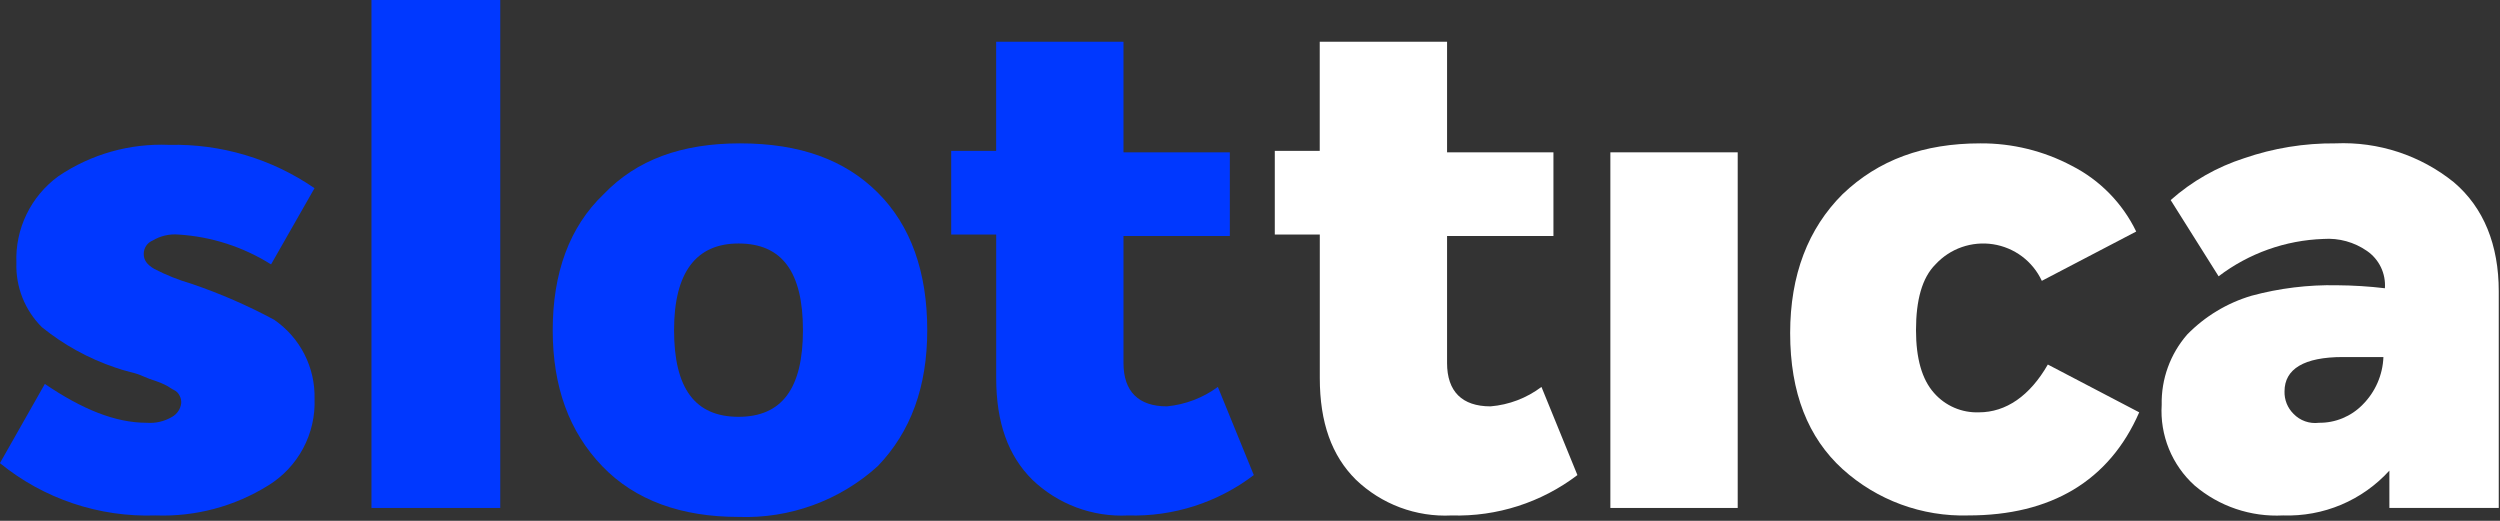
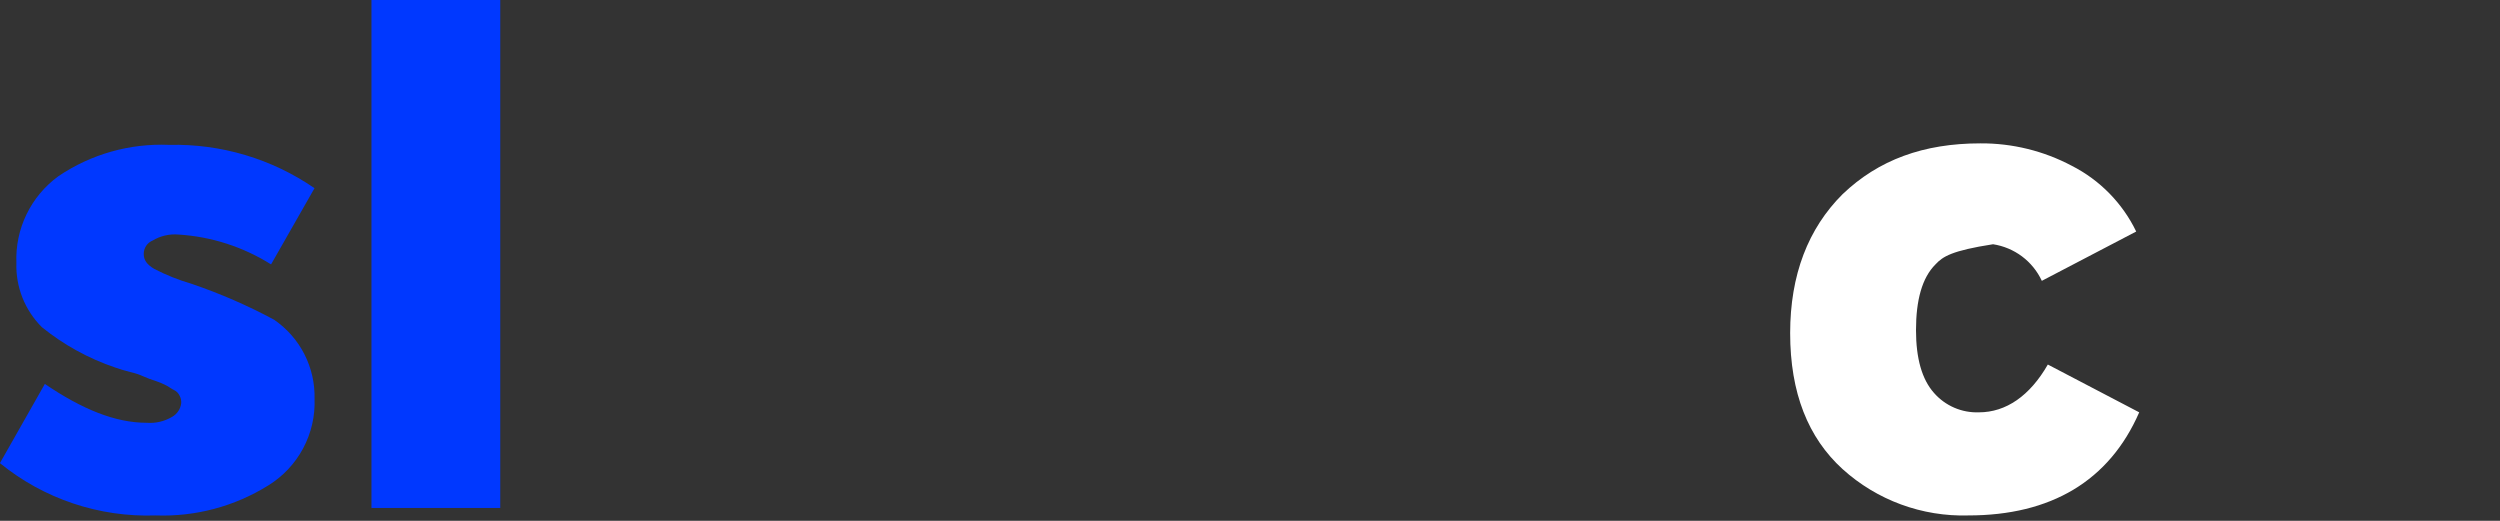
<svg xmlns="http://www.w3.org/2000/svg" width="100%" height="100%" viewBox="0 0 120 25" version="1.1" xml:space="preserve" style="fill-rule:evenodd;clip-rule:evenodd;stroke-linejoin:round;stroke-miterlimit:2;">
  <rect x="0" y="0" width="120" height="25" fill="#333333" stroke="none" />
  <g transform="matrix(1.034,0,0,1.034,-8.276,-8.276)">
    <path d="M15.232,31.931C12.605,32.024 10.035,31.161 8,29.503L10.086,25.827C11.825,27.006 13.355,27.63 14.815,27.63C15.229,27.662 15.642,27.565 15.998,27.352C16.111,27.288 16.208,27.198 16.28,27.089C16.353,26.981 16.399,26.857 16.415,26.728C16.426,26.608 16.402,26.487 16.345,26.381C16.291,26.256 16.191,26.157 16.067,26.103C15.928,26.034 15.858,25.964 15.719,25.895C15.562,25.814 15.399,25.746 15.232,25.69C15.042,25.632 14.856,25.563 14.675,25.482C14.474,25.392 14.264,25.322 14.049,25.274C13.771,25.205 13.562,25.136 13.354,25.066C12.116,24.648 10.962,24.013 9.947,23.191C9.556,22.801 9.249,22.335 9.045,21.822C8.842,21.309 8.747,20.76 8.765,20.208C8.734,19.43 8.895,18.655 9.235,17.954C9.575,17.252 10.082,16.645 10.713,16.185C12.226,15.16 14.031,14.65 15.858,14.729C18.263,14.672 20.625,15.376 22.604,16.74L20.587,20.278C19.29,19.462 17.807,18.984 16.275,18.891C15.862,18.858 15.449,18.955 15.093,19.168C14.969,19.219 14.863,19.305 14.788,19.416C14.714,19.528 14.675,19.659 14.676,19.793C14.676,20.071 14.815,20.279 15.163,20.486C15.718,20.773 16.301,21.005 16.901,21.18C18.22,21.629 19.499,22.186 20.727,22.845C21.322,23.253 21.806,23.803 22.134,24.445C22.462,25.087 22.624,25.8 22.606,26.521C22.636,27.322 22.452,28.116 22.073,28.823C21.694,29.53 21.134,30.124 20.45,30.544C18.888,31.515 17.071,31.998 15.232,31.931Z" style="fill:rgb(0,56,255);fill-rule:nonzero;" />
    <rect x="25.248" y="8" width="5.979" height="23.584" style="fill:rgb(0,56,255);fill-rule:nonzero;" />
-     <path d="M42.285,32C39.643,32 37.487,31.237 35.957,29.641C34.427,28.046 33.662,25.966 33.662,23.33C33.662,20.694 34.427,18.544 36.027,17.018C37.556,15.422 39.641,14.659 42.355,14.659C45.137,14.659 47.223,15.422 48.753,16.948C50.283,18.474 51.048,20.624 51.048,23.329C51.048,25.965 50.283,28.046 48.753,29.641C46.989,31.24 44.667,32.087 42.285,32ZM39.295,23.33C39.295,26.035 40.269,27.353 42.286,27.353C44.303,27.353 45.278,26.035 45.278,23.33C45.278,20.625 44.305,19.307 42.288,19.307C40.339,19.307 39.295,20.623 39.295,23.33Z" style="fill:rgb(0,56,255);fill-rule:nonzero;" />
-     <path d="M64.539,25.966L66.208,30.058C64.534,31.332 62.472,31.994 60.367,31.932C59.55,31.973 58.734,31.846 57.969,31.559C57.204,31.272 56.506,30.832 55.918,30.266C54.806,29.156 54.249,27.63 54.249,25.549L54.249,18.89L52.16,18.89L52.16,15.006L54.247,15.006L54.247,9.942L60.158,9.942L60.158,15.075L65.095,15.075L65.095,18.96L60.158,18.96L60.158,24.856C60.158,26.174 60.853,26.868 62.175,26.868C63.03,26.785 63.847,26.473 64.539,25.966Z" style="fill:rgb(0,56,255);fill-rule:nonzero;" />
-     <path d="M79.561,25.966L81.23,30.058C79.555,31.332 77.493,31.994 75.388,31.932C74.572,31.973 73.756,31.846 72.991,31.559C72.226,31.272 71.528,30.832 70.94,30.266C69.827,29.156 69.271,27.63 69.271,25.549L69.271,18.89L67.182,18.89L67.182,15.006L69.268,15.006L69.268,9.942L75.179,9.942L75.179,15.075L80.117,15.075L80.117,18.96L75.179,18.96L75.179,24.856C75.179,26.174 75.874,26.868 77.196,26.868C78.054,26.797 78.874,26.484 79.561,25.966Z" style="fill:white;fill-rule:nonzero;" />
-     <rect x="82.76" y="15.075" width="5.911" height="16.509" style="fill:white;fill-rule:nonzero;" />
-     <path d="M99.381,31.931C97.229,31.995 95.135,31.224 93.54,29.781C91.94,28.324 91.106,26.245 91.106,23.469C91.106,20.764 91.94,18.613 93.54,17.018C95.209,15.423 97.298,14.659 99.938,14.659C101.416,14.65 102.874,15.007 104.18,15.7C105.484,16.364 106.534,17.436 107.17,18.752L102.789,21.041C102.581,20.594 102.266,20.205 101.871,19.908C101.476,19.612 101.014,19.418 100.525,19.342C100.037,19.267 99.537,19.313 99.071,19.476C98.605,19.639 98.186,19.915 97.852,20.278C97.226,20.903 96.948,21.943 96.948,23.33C96.948,24.648 97.226,25.619 97.783,26.244C98.041,26.539 98.363,26.774 98.724,26.93C99.084,27.086 99.476,27.159 99.869,27.145C101.122,27.145 102.233,26.383 103.068,24.926L107.31,27.145C105.918,30.334 103.206,31.931 99.381,31.931Z" style="fill:white;fill-rule:nonzero;" />
-     <path d="M116.42,14.659C118.411,14.572 120.364,15.213 121.914,16.463C123.305,17.642 124,19.376 124,21.526L124,31.584L118.923,31.584L118.923,29.85C118.302,30.534 117.538,31.075 116.685,31.435C115.832,31.794 114.911,31.963 113.986,31.931C112.491,32.009 111.022,31.512 109.883,30.543C109.362,30.073 108.954,29.492 108.689,28.843C108.425,28.194 108.309,27.494 108.353,26.795C108.328,25.6 108.749,24.438 109.535,23.535C110.361,22.689 111.39,22.068 112.525,21.732C113.817,21.383 115.152,21.219 116.49,21.246C117.233,21.251 117.976,21.297 118.715,21.385C118.739,21.048 118.675,20.711 118.529,20.407C118.382,20.103 118.159,19.842 117.88,19.651C117.291,19.242 116.579,19.046 115.863,19.096C114.099,19.156 112.398,19.762 110.995,20.83L108.77,17.292C109.758,16.416 110.919,15.755 112.177,15.35C113.542,14.879 114.977,14.646 116.42,14.659ZM115.655,27.63C116.03,27.634 116.402,27.563 116.749,27.419C117.096,27.276 117.41,27.065 117.672,26.798C118.267,26.208 118.615,25.414 118.646,24.578L116.767,24.578C114.959,24.578 114.055,25.133 114.055,26.174C114.049,26.366 114.084,26.558 114.155,26.737C114.227,26.916 114.335,27.078 114.472,27.214C114.623,27.371 114.808,27.491 115.014,27.563C115.22,27.635 115.439,27.658 115.655,27.63Z" style="fill:white;fill-rule:nonzero;" />
+     <path d="M99.381,31.931C97.229,31.995 95.135,31.224 93.54,29.781C91.94,28.324 91.106,26.245 91.106,23.469C91.106,20.764 91.94,18.613 93.54,17.018C95.209,15.423 97.298,14.659 99.938,14.659C101.416,14.65 102.874,15.007 104.18,15.7C105.484,16.364 106.534,17.436 107.17,18.752L102.789,21.041C102.581,20.594 102.266,20.205 101.871,19.908C101.476,19.612 101.014,19.418 100.525,19.342C98.605,19.639 98.186,19.915 97.852,20.278C97.226,20.903 96.948,21.943 96.948,23.33C96.948,24.648 97.226,25.619 97.783,26.244C98.041,26.539 98.363,26.774 98.724,26.93C99.084,27.086 99.476,27.159 99.869,27.145C101.122,27.145 102.233,26.383 103.068,24.926L107.31,27.145C105.918,30.334 103.206,31.931 99.381,31.931Z" style="fill:white;fill-rule:nonzero;" />
  </g>
</svg>